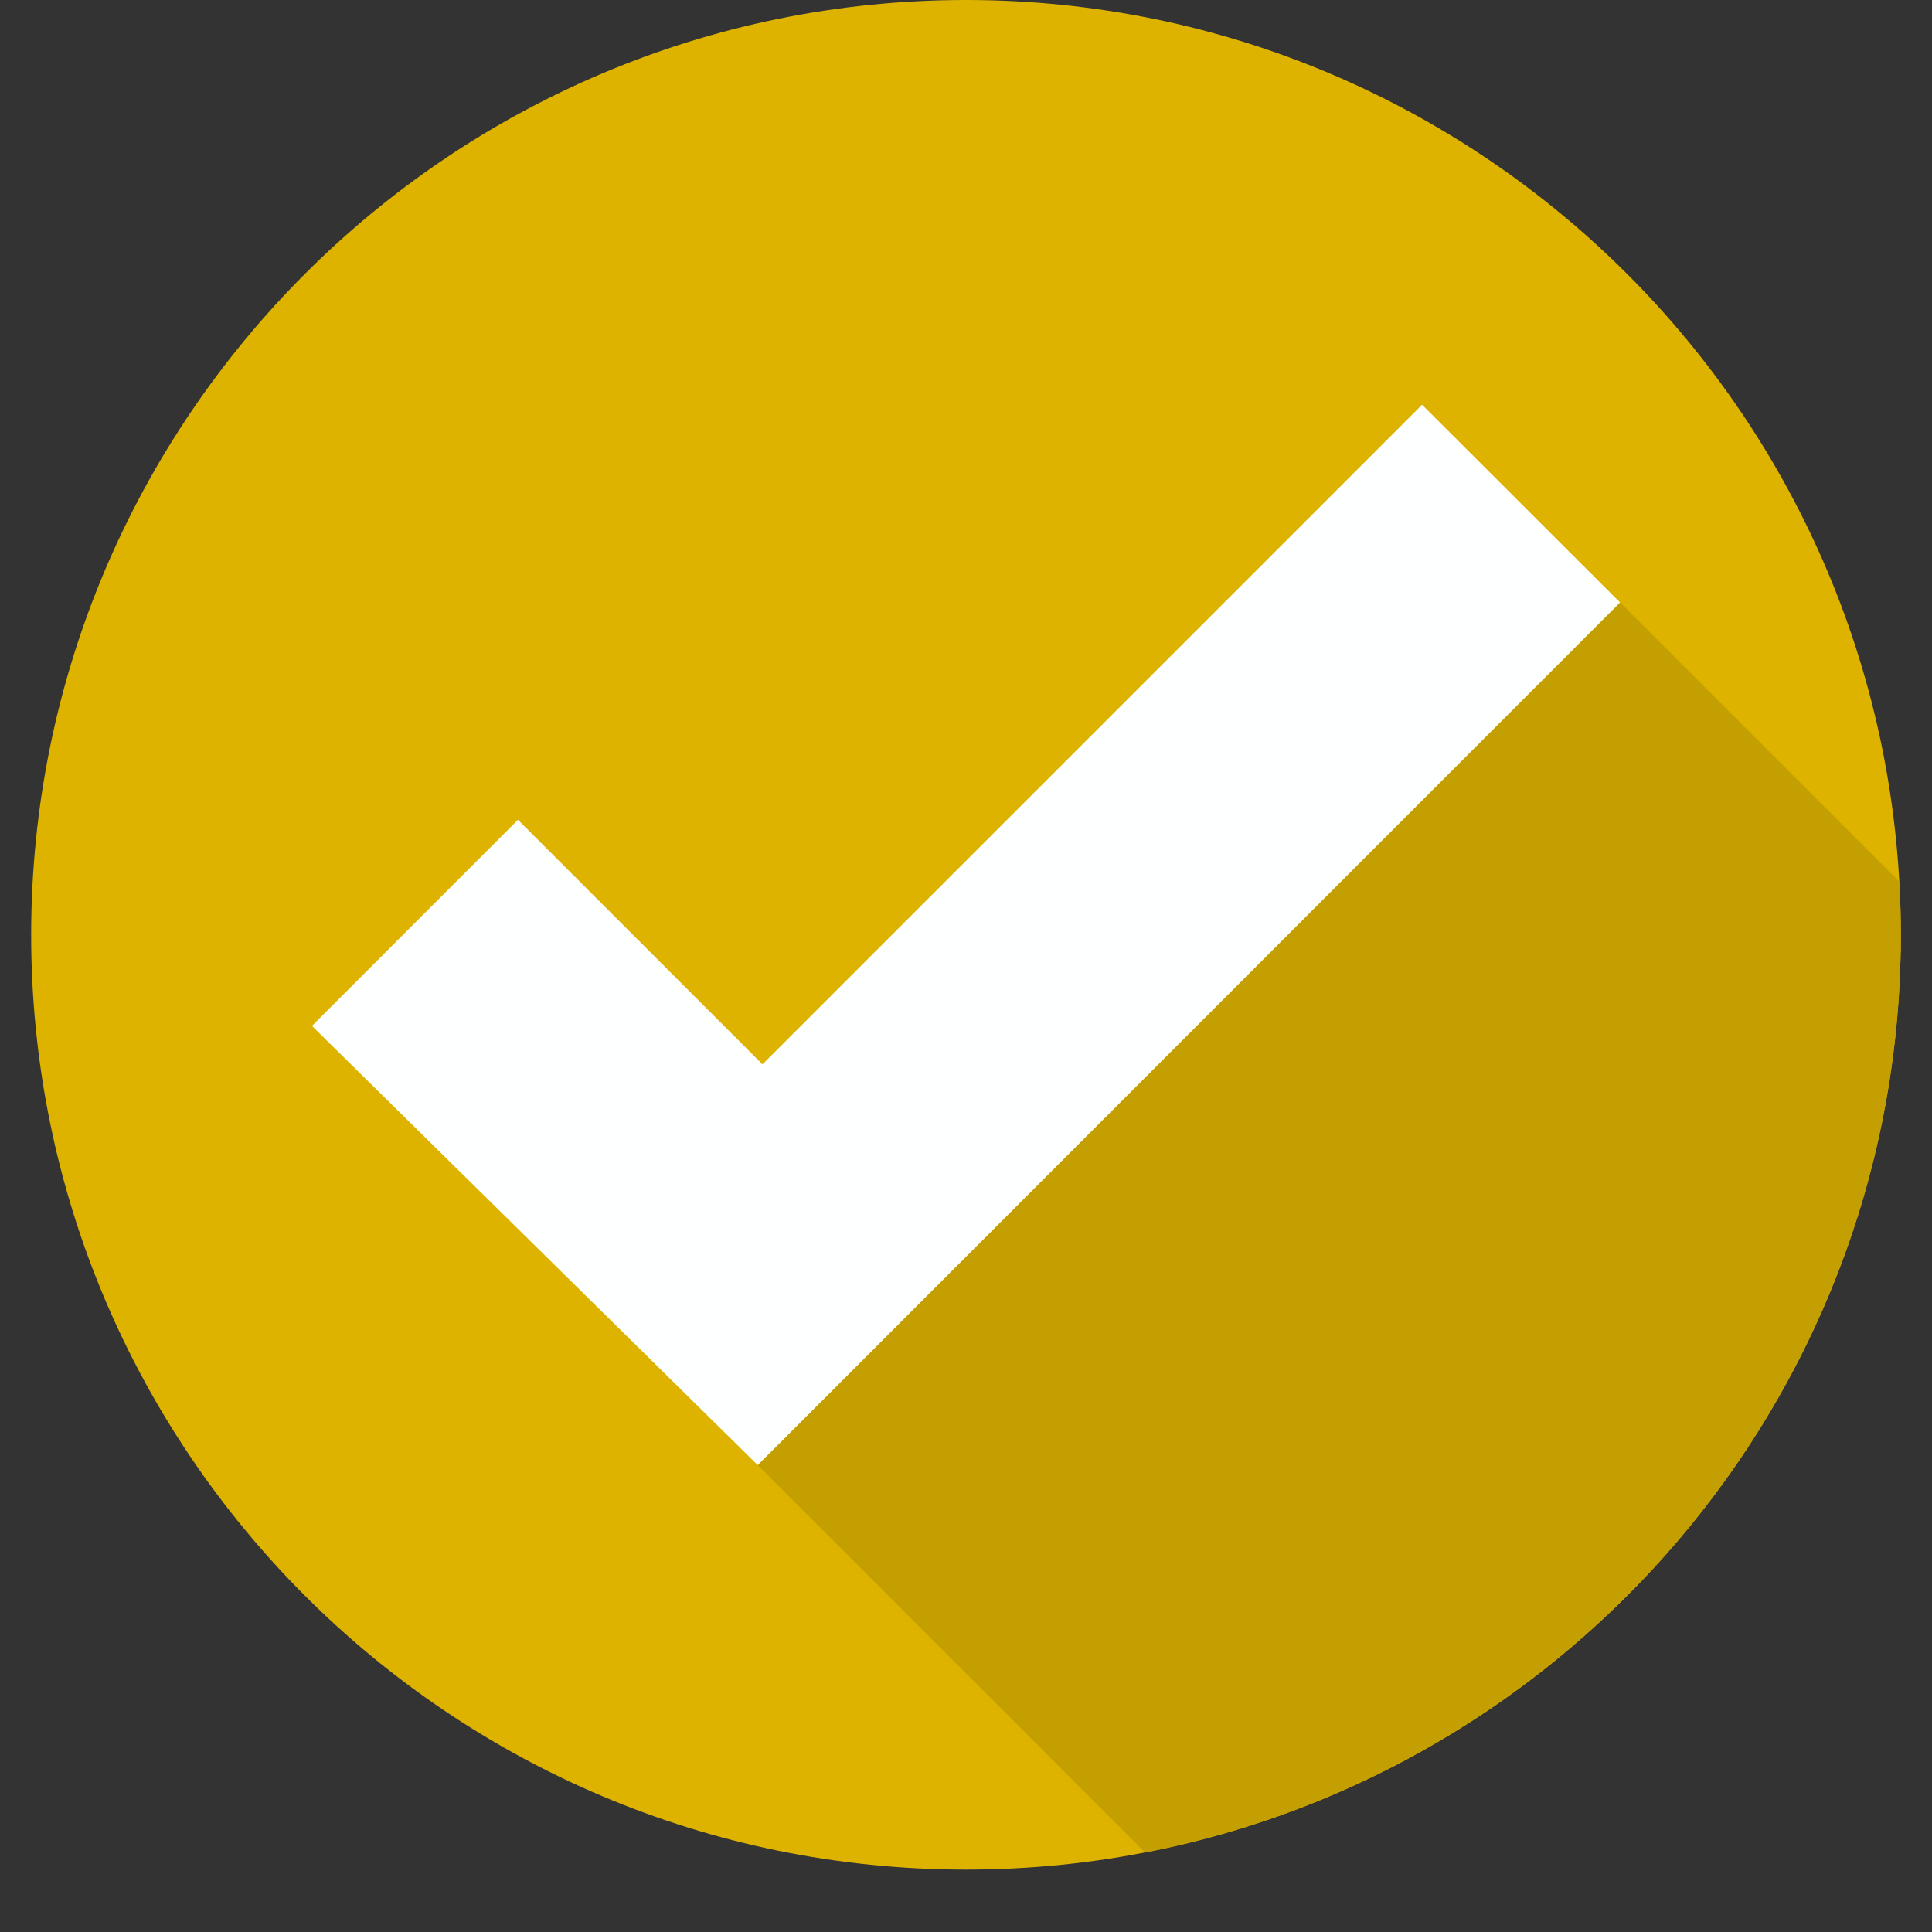
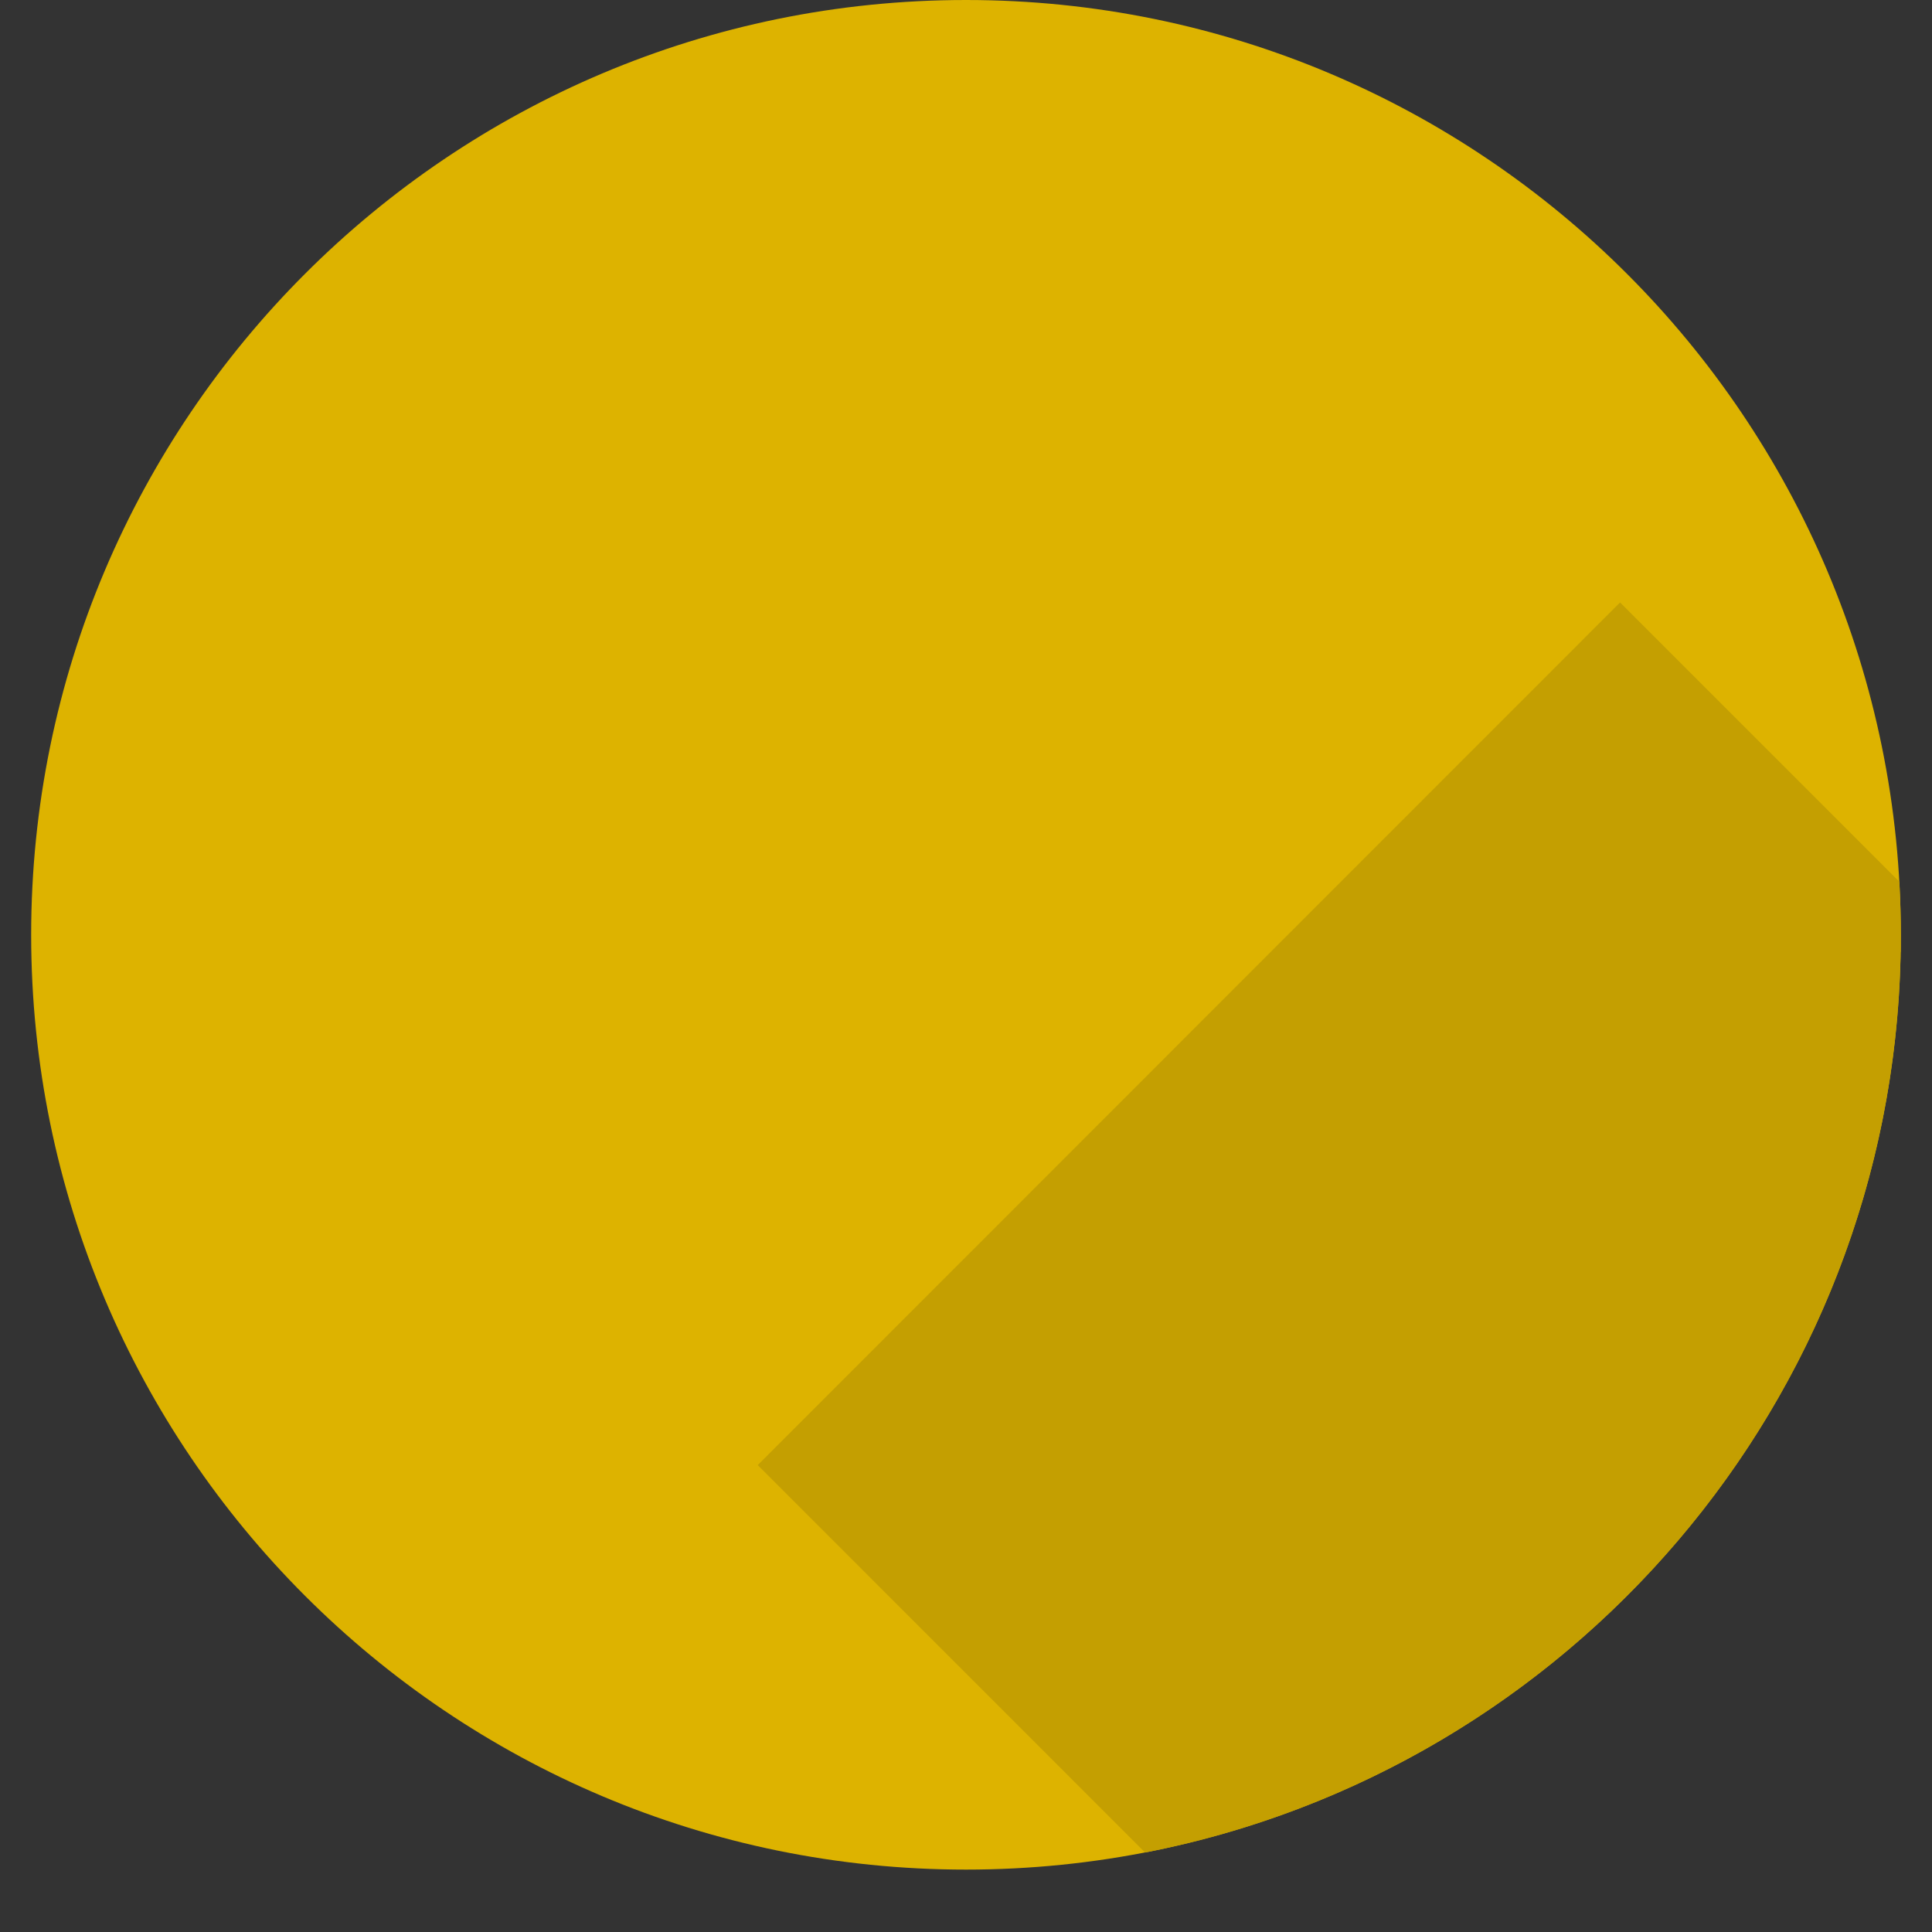
<svg xmlns="http://www.w3.org/2000/svg" width="40" zoomAndPan="magnify" viewBox="0 0 30 30" height="40" preserveAspectRatio="xMidYMid meet" version="1.2">
  <rect x="0" y="0" width="30" height="30" fill="#333333" stroke="none" />
  <defs>
    <clipPath id="2e13de4d10">
      <path d="M 0.484 0 L 29.516 0 L 29.516 29.031 L 0.484 29.031 Z M 0.484 0" />
    </clipPath>
    <clipPath id="5a56bebdc2">
-       <path d="M 29 14 L 29.516 14 L 29.516 15 L 29 15 Z M 29 14" />
-     </clipPath>
+       </clipPath>
    <clipPath id="3eab8828e3">
      <path d="M 11 9 L 29.516 9 L 29.516 29 L 11 29 Z M 11 9" />
    </clipPath>
    <clipPath id="889dd78f3b">
-       <path d="M 27.918 26.129 L 29.516 26.129 L 29.516 29.031 L 27.918 29.031 Z M 27.918 26.129" />
-     </clipPath>
+       </clipPath>
  </defs>
  <g id="7c39152dd3">
    <g clip-rule="nonzero" clip-path="url(#2e13de4d10)">
      <path style="stroke:none;fill-rule:nonzero;fill:#ddb300;fill-opacity:1;" d="M 29.516 14.516 C 29.516 22.531 23.016 29.031 15 29.031 C 6.984 29.031 0.484 22.531 0.484 14.516 C 0.484 6.5 6.984 0 15 0 C 23.016 0 29.516 6.5 29.516 14.516" />
    </g>
    <g clip-rule="nonzero" clip-path="url(#5a56bebdc2)">
      <path style="stroke:none;fill-rule:nonzero;fill:#d4d3d2;fill-opacity:1;" d="M 29.512 14.805 L 29.512 14.805 M 29.512 14.797 L 29.512 14.793 L 29.512 14.797 M 29.516 14.766 C 29.516 14.766 29.516 14.766 29.516 14.762 L 29.516 14.766 M 29.516 14.754 L 29.516 14.754 M 29.516 14.742 L 29.516 14.742 M 29.516 14.723 L 29.516 14.723 M 29.516 14.715 L 29.516 14.711 L 29.516 14.715 M 29.516 14.703 L 29.516 14.703 M 29.516 14.684 L 29.516 14.68 C 29.516 14.684 29.516 14.684 29.516 14.684 M 29.516 14.672 L 29.516 14.672 M 29.516 14.66 L 29.516 14.66 M 29.516 14.652 C 29.516 14.648 29.516 14.652 29.516 14.648 L 29.516 14.652 M 29.516 14.641 L 29.516 14.641 M 29.516 14.629 L 29.516 14.629 M 29.516 14.621 C 29.516 14.621 29.516 14.621 29.516 14.617 C 29.516 14.621 29.516 14.621 29.516 14.621 M 29.516 14.609 L 29.516 14.609 M 29.516 14.602 C 29.516 14.598 29.516 14.598 29.516 14.598 C 29.516 14.598 29.516 14.598 29.516 14.602 M 29.516 14.59 C 29.516 14.59 29.516 14.59 29.516 14.586 C 29.516 14.59 29.516 14.59 29.516 14.59 M 29.516 14.578 L 29.516 14.578 M 29.516 14.566 L 29.516 14.566 M 29.516 14.559 L 29.516 14.559 M 29.516 14.547 L 29.516 14.547 M 29.516 14.539 C 29.516 14.539 29.516 14.535 29.516 14.535 C 29.516 14.535 29.516 14.535 29.516 14.539 M 29.516 14.527 L 29.516 14.527" />
    </g>
    <g clip-rule="nonzero" clip-path="url(#3eab8828e3)">
      <path style="stroke:none;fill-rule:nonzero;fill:#c49f01;fill-opacity:1;" d="M 17.781 28.766 L 11.766 22.75 L 25.156 9.355 L 29.492 13.691 C 29.508 13.965 29.516 14.238 29.516 14.516 C 29.516 14.52 29.516 14.523 29.516 14.527 C 29.516 14.531 29.516 14.531 29.516 14.535 C 29.516 14.535 29.516 14.539 29.516 14.539 C 29.516 14.539 29.516 14.543 29.516 14.547 C 29.516 14.551 29.516 14.555 29.516 14.559 C 29.516 14.562 29.516 14.562 29.516 14.566 C 29.516 14.57 29.516 14.574 29.516 14.578 C 29.516 14.582 29.516 14.586 29.516 14.586 C 29.516 14.59 29.516 14.59 29.516 14.59 C 29.516 14.594 29.516 14.594 29.516 14.598 C 29.516 14.598 29.516 14.598 29.516 14.602 C 29.516 14.602 29.516 14.605 29.516 14.609 C 29.516 14.613 29.516 14.617 29.516 14.617 C 29.516 14.621 29.516 14.621 29.516 14.621 C 29.516 14.625 29.516 14.625 29.516 14.629 C 29.516 14.633 29.516 14.637 29.516 14.641 C 29.516 14.645 29.516 14.648 29.516 14.648 C 29.516 14.652 29.516 14.648 29.516 14.652 C 29.516 14.652 29.516 14.656 29.516 14.66 C 29.516 14.664 29.516 14.668 29.516 14.672 C 29.516 14.676 29.516 14.68 29.516 14.68 L 29.516 14.684 C 29.516 14.684 29.516 14.688 29.516 14.691 C 29.516 14.695 29.516 14.699 29.516 14.703 C 29.516 14.707 29.516 14.707 29.516 14.711 L 29.516 14.715 C 29.516 14.715 29.516 14.719 29.516 14.723 C 29.516 14.73 29.516 14.734 29.516 14.742 C 29.516 14.746 29.516 14.75 29.516 14.754 C 29.516 14.758 29.516 14.762 29.516 14.762 C 29.516 14.766 29.516 14.766 29.516 14.766 C 29.516 14.773 29.516 14.785 29.512 14.793 L 29.512 14.797 C 29.512 14.797 29.512 14.801 29.512 14.805 C 29.512 14.816 29.512 14.824 29.512 14.836 C 29.512 14.84 29.512 14.844 29.512 14.848 C 29.359 21.766 24.363 27.488 17.781 28.766" />
    </g>
-     <path style="stroke:none;fill-rule:nonzero;fill:#feffff;fill-opacity:1;" d="M 4.844 15.93 L 8.043 12.73 L 11.84 16.527 L 22.082 6.285 L 25.156 9.355 L 11.766 22.75 L 4.844 15.93" />
    <g clip-rule="nonzero" clip-path="url(#889dd78f3b)">
-       <path style="stroke:none;fill-rule:nonzero;fill:#ddb300;fill-opacity:1;" d="M 56.953 40.645 C 56.953 48.664 50.453 55.16 42.434 55.16 C 34.418 55.16 27.918 48.664 27.918 40.645 C 27.918 32.629 34.418 26.129 42.434 26.129 C 50.453 26.129 56.953 32.629 56.953 40.645" />
-     </g>
+       </g>
  </g>
</svg>